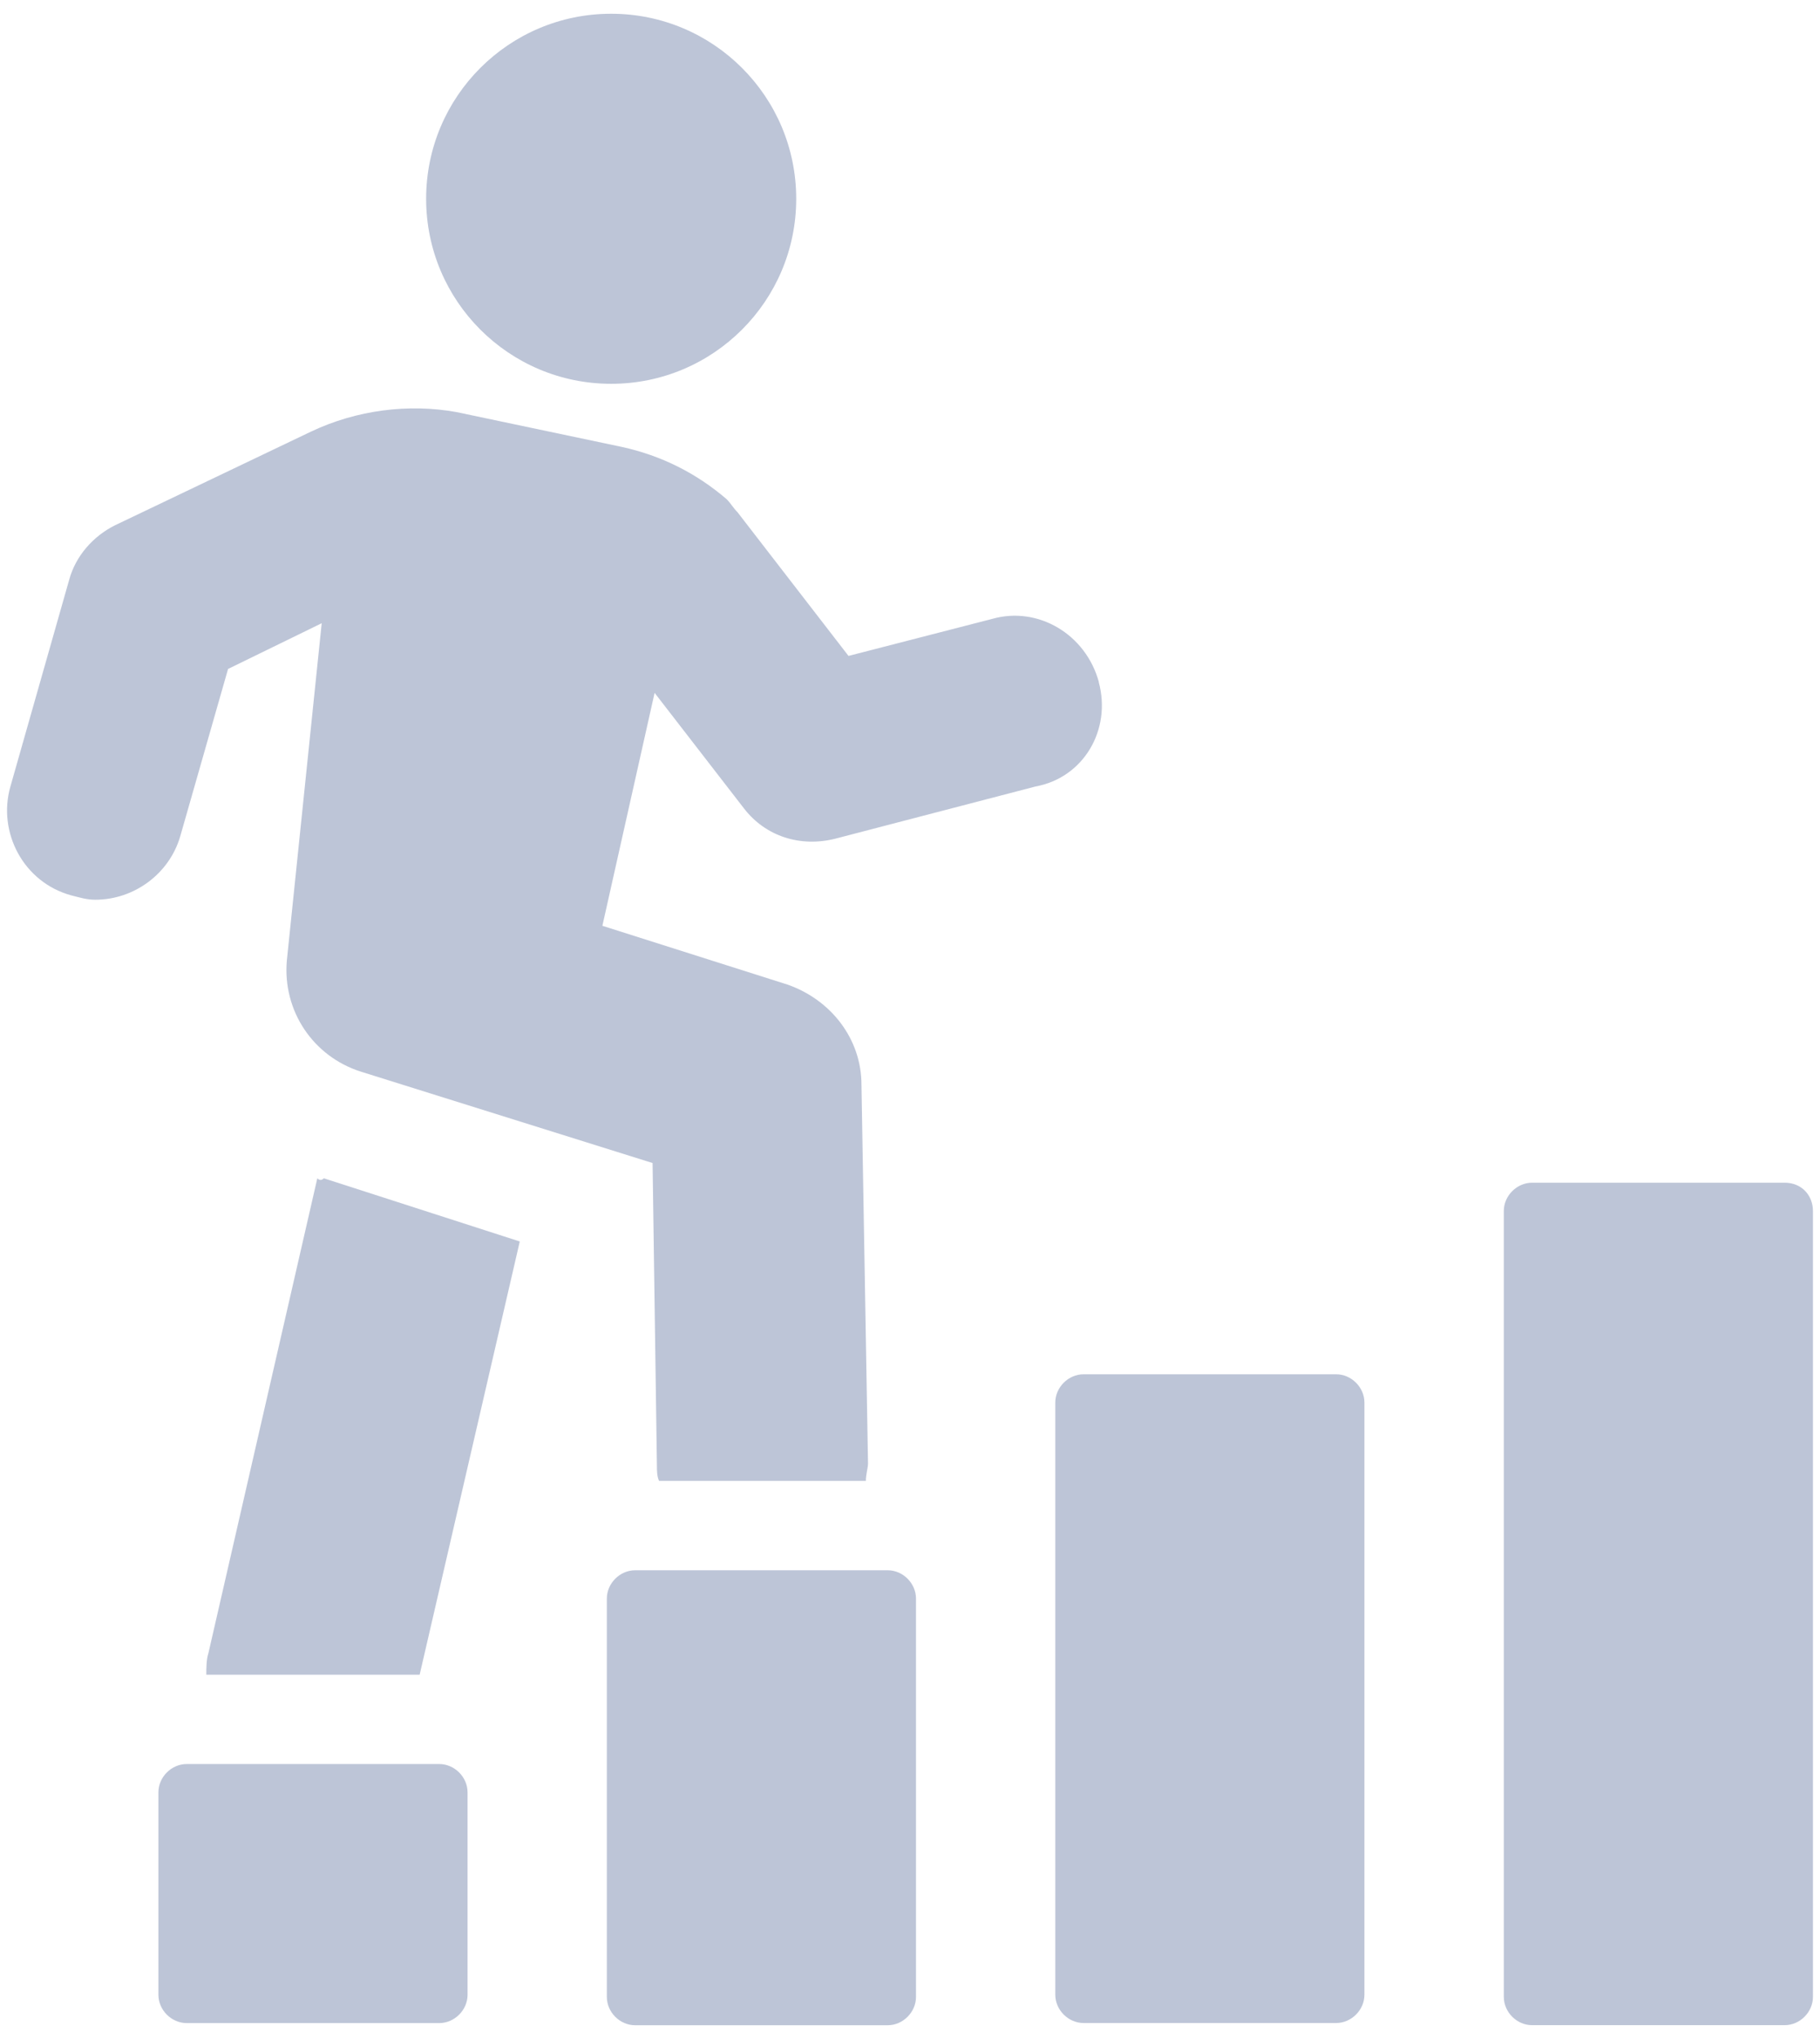
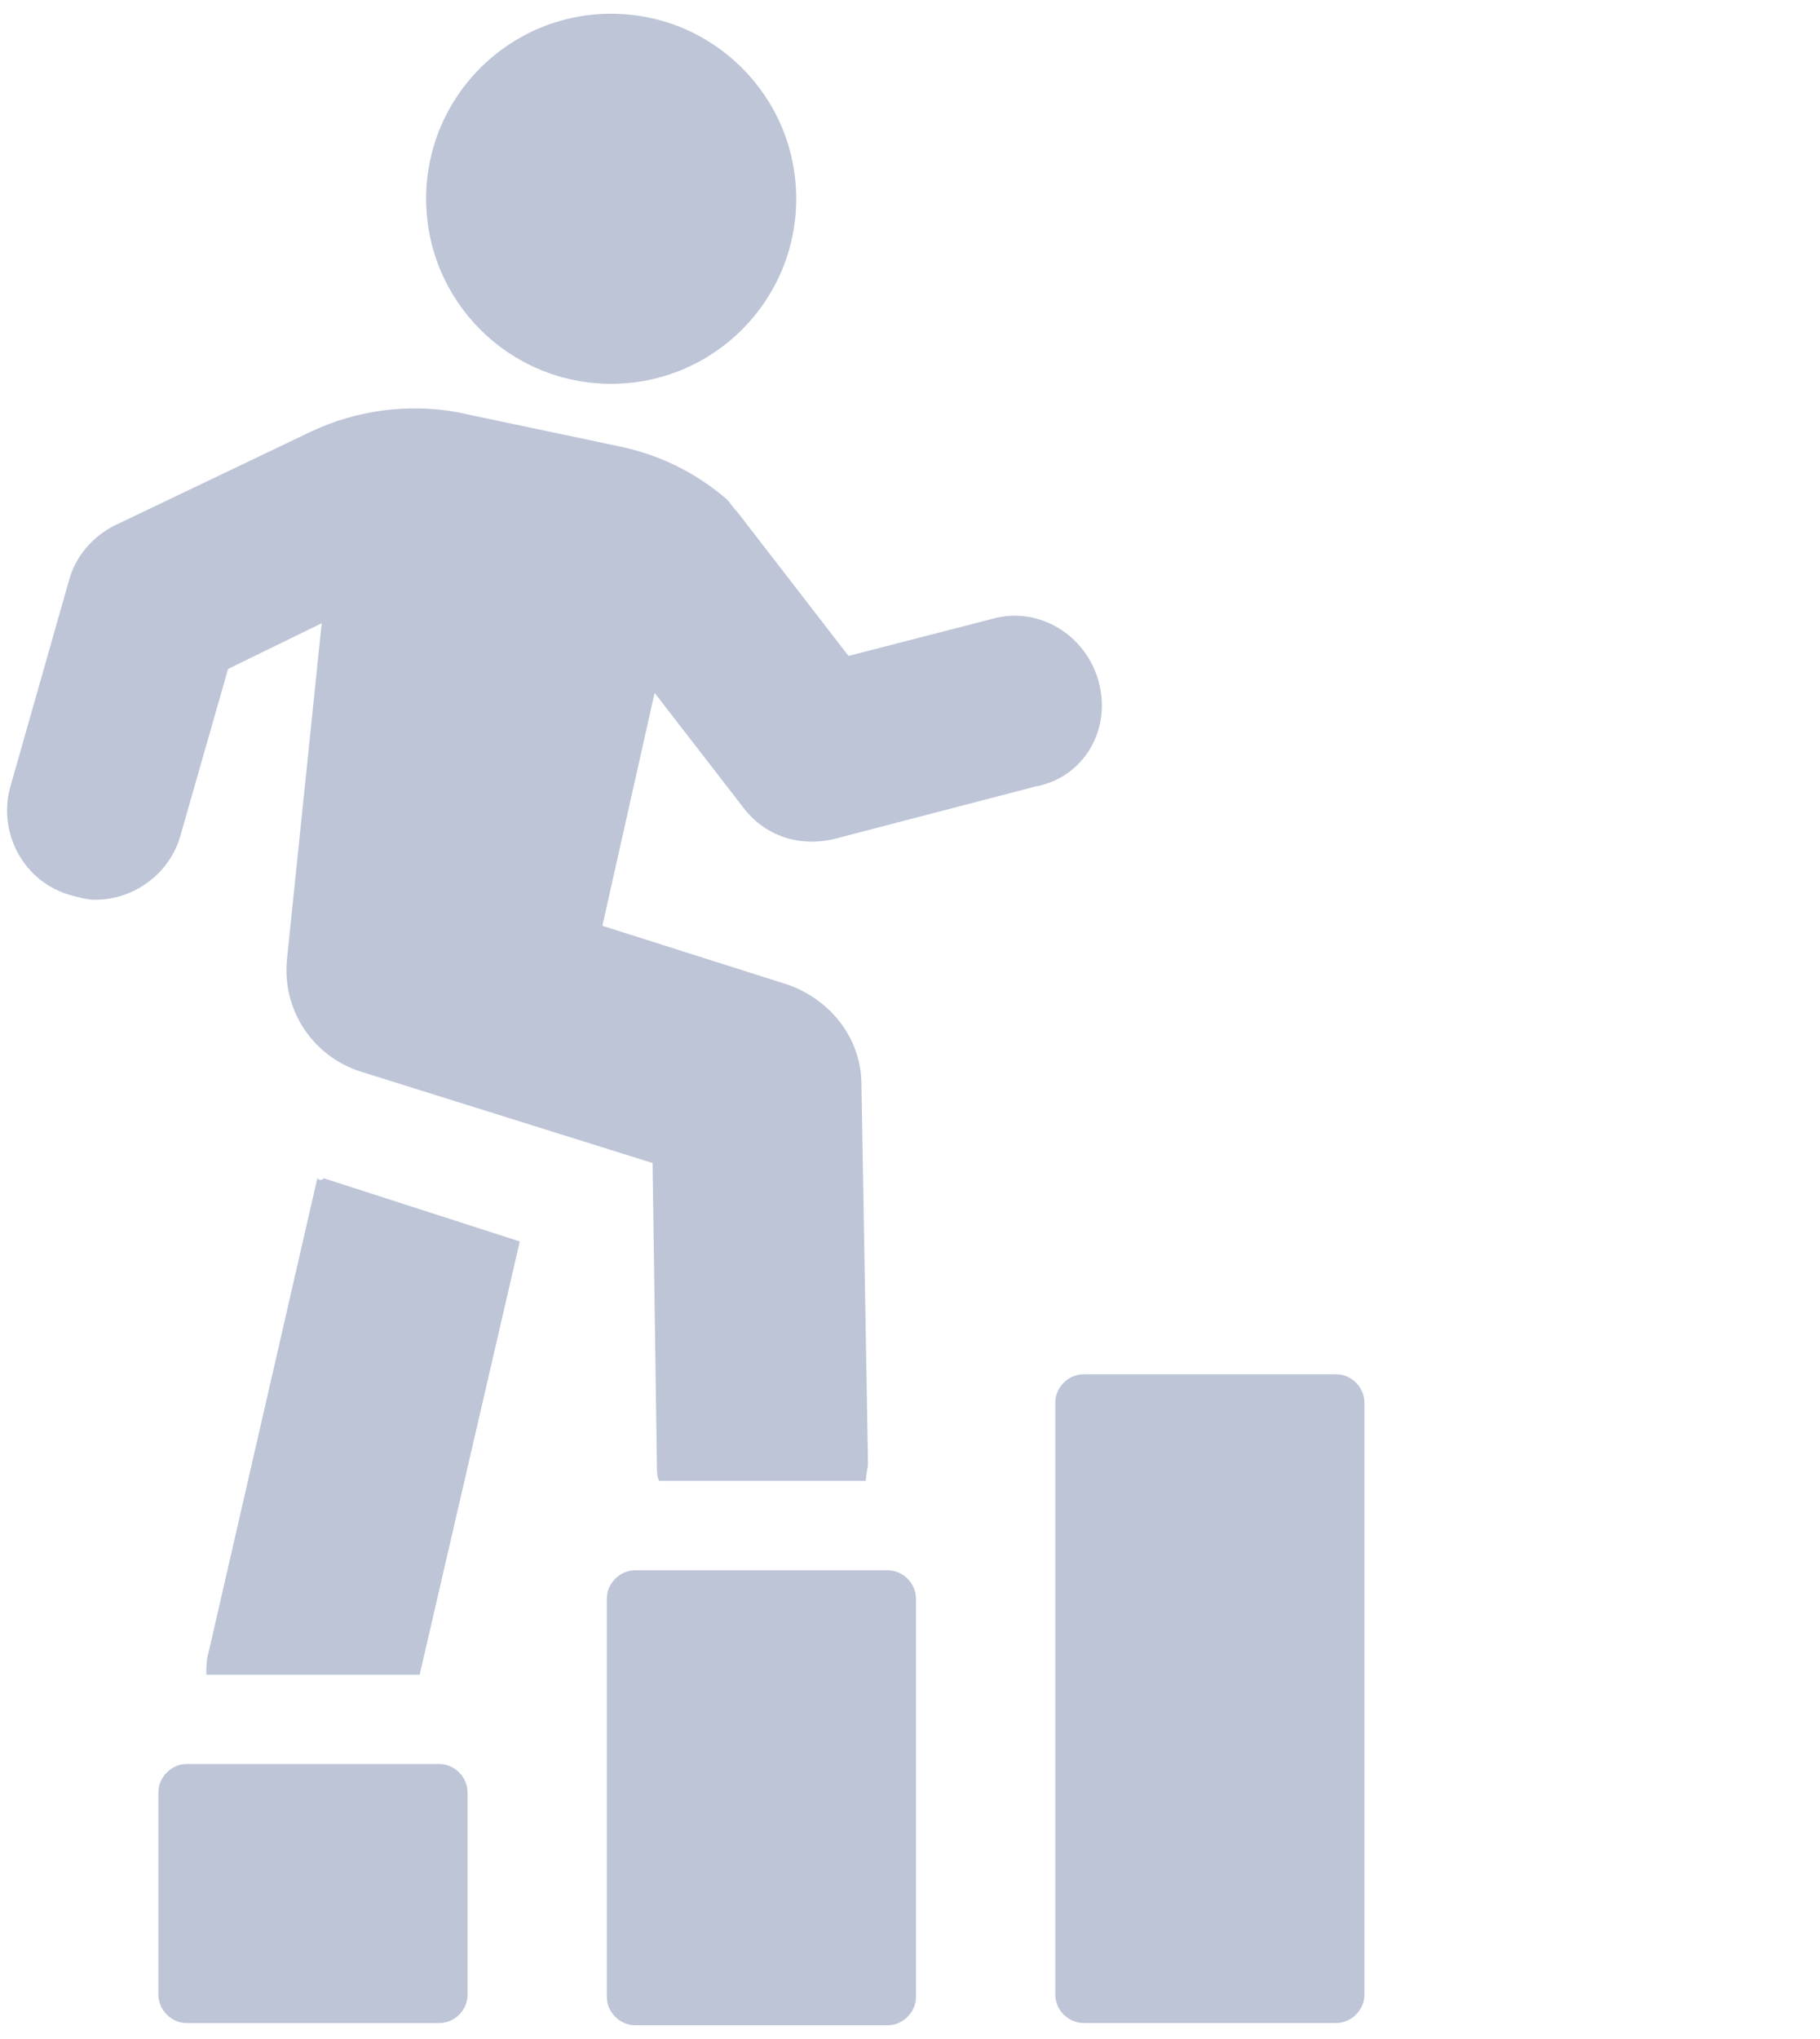
<svg xmlns="http://www.w3.org/2000/svg" width="100" height="112" viewBox="0 0 100 112" fill="none">
  <path d="M17.434 64.727L11.454 90.795C11.336 91.155 11.336 91.634 11.336 91.99H23.058L28.559 68.193L17.794 64.723C17.676 64.842 17.553 64.842 17.434 64.723V64.727Z" fill="#BDC5D7" />
  <path d="M60.377 37.465C59.661 34.834 57.029 33.279 54.516 33.995L46.621 36.029L40.523 28.136C40.285 27.899 40.162 27.657 39.925 27.42C38.251 25.984 36.335 25.026 34.182 24.552L25.092 22.637C22.46 22.158 19.591 22.518 17.078 23.713L6.314 28.856C5.119 29.454 4.161 30.53 3.801 31.847L0.571 43.206C-0.145 45.718 1.288 48.467 3.919 49.183C4.398 49.302 4.758 49.421 5.233 49.421C7.386 49.421 9.301 47.984 9.899 45.951L12.531 36.745L17.676 34.233L15.76 52.767C15.523 55.517 17.197 58.029 19.828 58.864L35.856 63.884L36.094 80.504C36.094 80.742 36.094 81.102 36.212 81.343H47.575C47.575 80.983 47.693 80.627 47.693 80.386L47.333 59.58C47.333 57.068 45.659 54.915 43.264 54.081L33.098 50.853L35.967 38.058L40.87 44.396C42.065 45.951 43.981 46.548 45.892 46.069L56.898 43.201C59.53 42.722 61.085 40.092 60.369 37.461L60.377 37.465Z" fill="#BDC5D7" />
  <path d="M24.134 96.896H10.259C9.42 96.896 8.704 97.612 8.704 98.451V109.572C8.704 110.41 9.42 111.126 10.259 111.126H24.134C24.973 111.126 25.69 110.41 25.69 109.572V98.451C25.69 97.612 24.973 96.896 24.134 96.896Z" fill="#BDC5D7" />
  <path d="M48.774 86.253H34.899C34.06 86.253 33.343 86.969 33.343 87.808V109.69C33.343 110.529 34.06 111.245 34.899 111.245H48.774C49.613 111.245 50.329 110.525 50.329 109.69V87.808C50.329 86.969 49.613 86.253 48.774 86.253Z" fill="#BDC5D7" />
  <path d="M73.413 75.488H59.538C58.699 75.488 57.983 76.204 57.983 77.043V109.567C57.983 110.406 58.699 111.122 59.538 111.122H73.413C74.252 111.122 74.969 110.406 74.969 109.567V77.043C74.969 76.204 74.252 75.488 73.413 75.488Z" fill="#BDC5D7" />
-   <path d="M98.057 64.965H84.182C83.343 64.965 82.627 65.681 82.627 66.519V109.686C82.627 110.525 83.343 111.241 84.182 111.241H98.057C98.896 111.241 99.612 110.525 99.612 109.686V66.519C99.612 65.681 99.015 64.965 98.057 64.965Z" fill="#BDC5D7" />
  <path d="M43.748 10.919C43.748 16.532 39.196 21.082 33.581 21.082C27.965 21.082 23.414 16.532 23.414 10.919C23.414 5.305 27.965 0.755 33.581 0.755C39.196 0.755 43.748 5.305 43.748 10.919Z" fill="#BDC5D7" />
</svg>